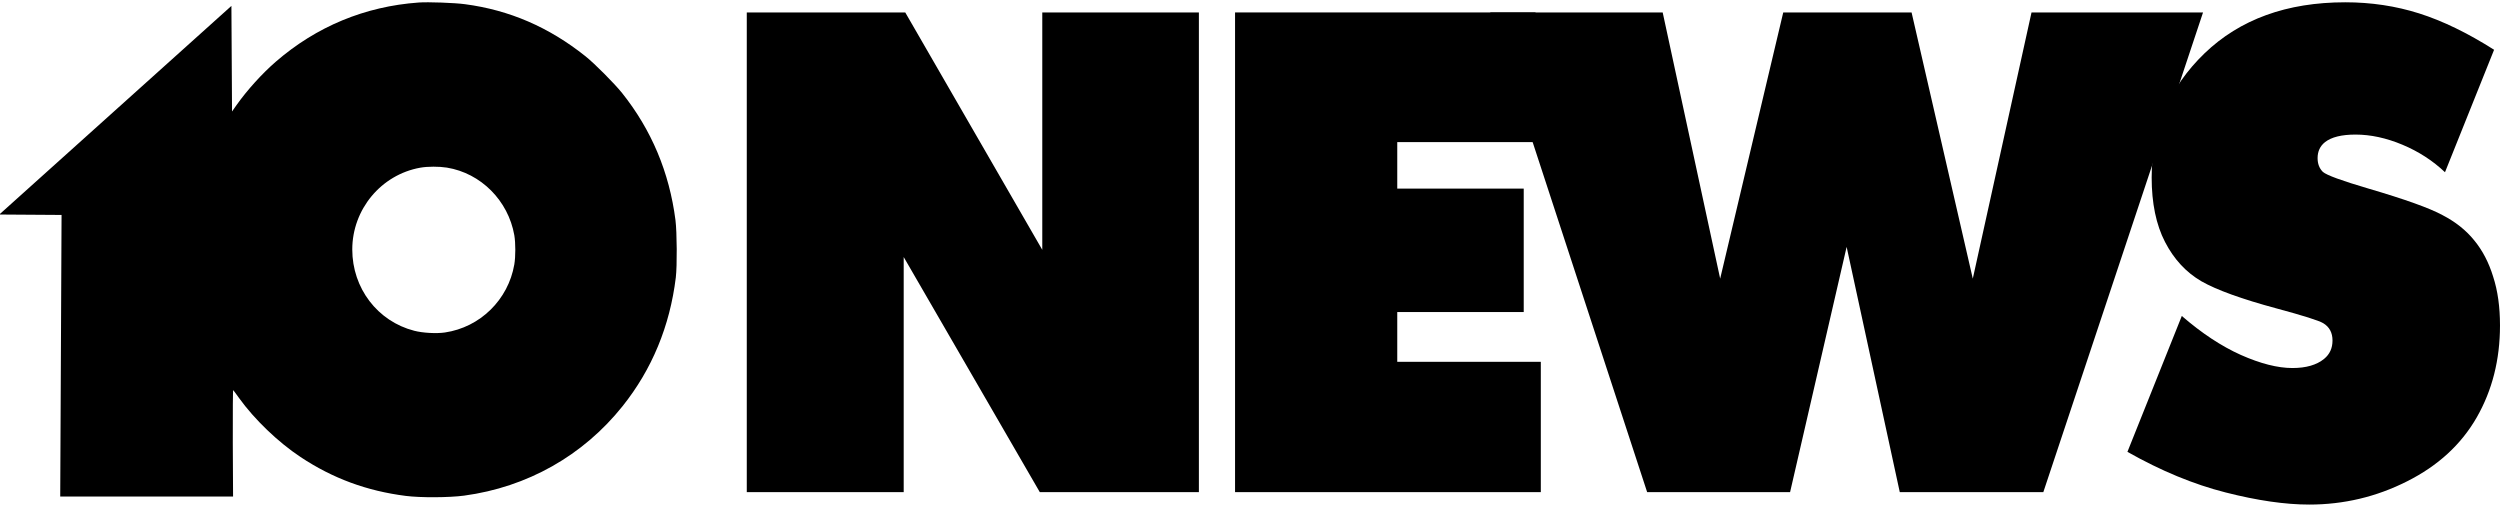
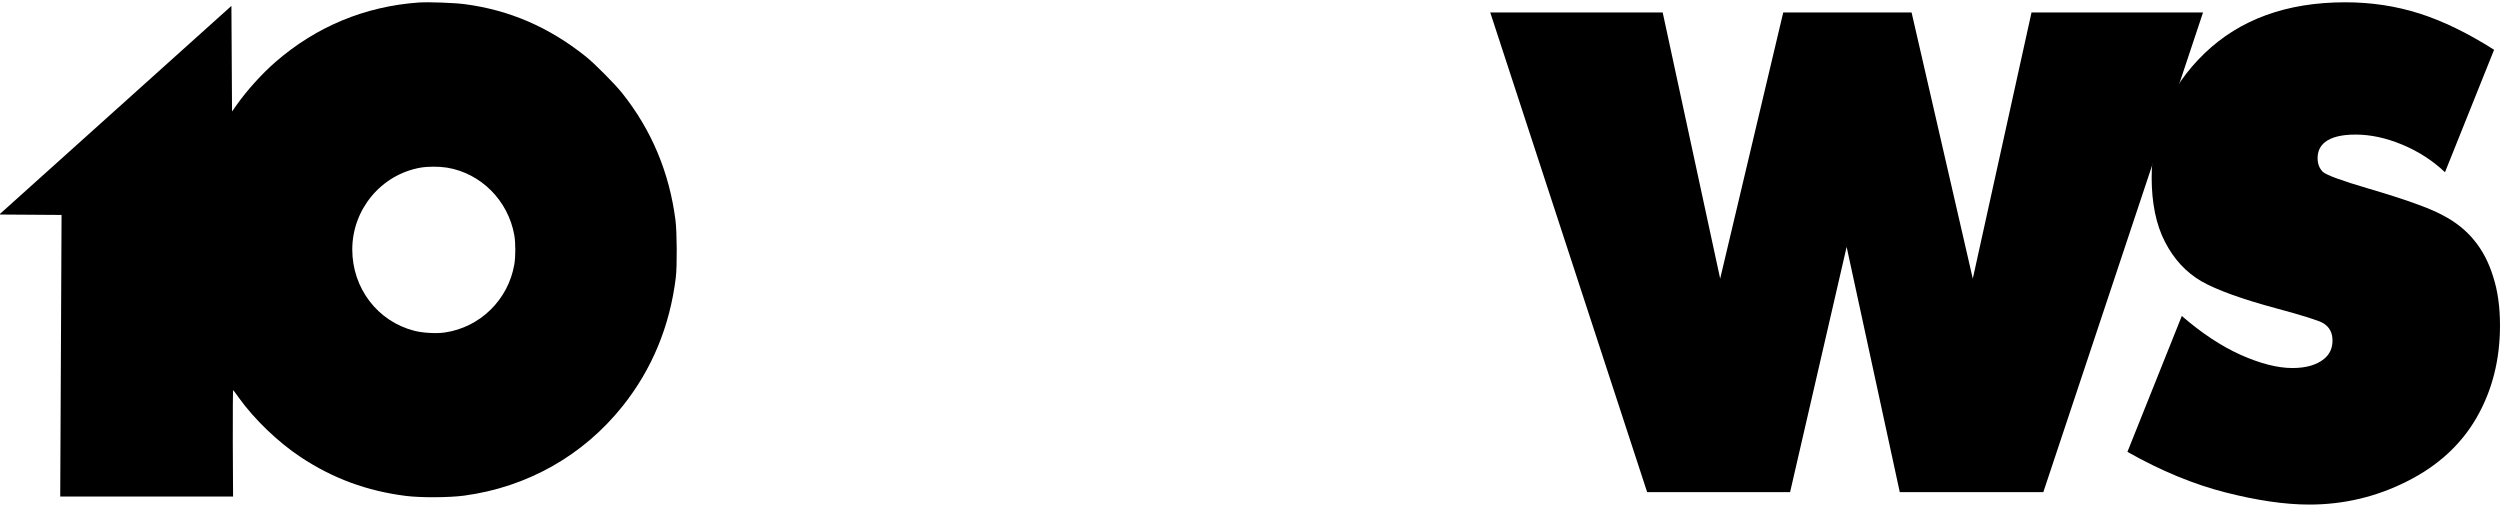
<svg xmlns="http://www.w3.org/2000/svg" xmlns:ns1="http://www.inkscape.org/namespaces/inkscape" xmlns:ns2="http://sodipodi.sourceforge.net/DTD/sodipodi-0.dtd" width="245.046mm" height="49.458mm" viewBox="0 0 868.272 175.245" id="svg2" version="1.1" ns1:version="0.91 r13725" ns2:docname="WCAU Channel 10 News 1983.svg">
  <defs id="defs4" />
  <ns2:namedview id="base" pagecolor="#ffffff" bordercolor="#666666" borderopacity="1.0" ns1:pageopacity="0.0" ns1:pageshadow="2" ns1:zoom="0.98994949" ns1:cx="384.56875" ns1:cy="167.33845" ns1:document-units="px" ns1:current-layer="layer1" showgrid="false" ns1:window-width="1600" ns1:window-height="837" ns1:window-x="-8" ns1:window-y="-8" ns1:window-maximized="1" fit-margin-top="0" fit-margin-left="0" fit-margin-right="0" fit-margin-bottom="0" />
  <g ns1:label="Layer 1" ns1:groupmode="layer" id="layer1" transform="translate(-233.068,-807.378)">
    <g id="g4146" transform="matrix(0.024,0,0,-0.024,175.655,994.35)" style="fill:#000000;stroke:none">
      <path id="path4148" d="M 8450,7754 C 7674,7698 6973,7408 6385,6899 6187,6728 5968,6486 5816,6271 l -66,-94 -9,1528 L 2382,4686.118 3283,4680 3263.696,604.792 5765,605 l -4,775 c -1,467 1,771 6,765 5,-5 44,-57 85,-115 224,-311 565,-638 889,-853 468,-310 959,-491 1524,-563 213,-27 626,-25 843,4 914,123 1722,579 2293,1294 426,533 685,1159 771,1863 20,168 17,654 -5,830 -89,692 -347,1306 -773,1840 -111,138 -397,426 -529,531 -529,422 -1101,669 -1746,754 -149,20 -534,34 -669,24 z m 409,-2389 c 492,-80 888,-477 976,-979 19,-113 19,-308 0,-422 -88,-512 -495,-910 -1005,-985 -123,-18 -321,-7 -443,25 -531,136 -897,616 -897,1176 0,581 418,1083 985,1184 107,19 269,19 384,1 z" ns1:connector-curvature="0" ns2:nodetypes="cccccccccccccccccccccccccccscc" style="fill:#000000" />
    </g>
-     <path style="font-style:normal;font-variant:normal;font-weight:normal;font-stretch:normal;font-size:226.882px;line-height:0%;font-family:'Futura LH Extra Bold';-inkscape-font-specification:'Futura LH Extra Bold, Normal';text-align:start;letter-spacing:0px;word-spacing:0px;writing-mode:lr-tb;text-anchor:start;fill:#000000;fill-opacity:1;stroke:none;stroke-width:1px;stroke-linecap:butt;stroke-linejoin:miter;stroke-opacity:1" d="m 492.43,811.699 0,166.602 54.5,0 0,-81.652 47.268,81.652 55.254,0 0,-166.602 -54.391,0 0,82.447 -47.592,-82.447 -55.039,0 z" id="path4225" ns1:connector-curvature="0" />
-     <path style="font-style:normal;font-variant:normal;font-weight:normal;font-stretch:normal;font-size:226.882px;line-height:0%;font-family:'Futura LH Extra Bold';-inkscape-font-specification:'Futura LH Extra Bold, Normal';text-align:start;letter-spacing:0px;word-spacing:0px;writing-mode:lr-tb;text-anchor:start;fill:#000000;fill-opacity:1;stroke:none;stroke-width:1px;stroke-linecap:butt;stroke-linejoin:miter;stroke-opacity:1" d="m 662.014,811.699 0,166.602 106.191,0 0,-45.262 -49.857,0 0,-17.285 43.922,0 0,-42.873 -43.922,0 0,-16.148 48.023,0 0,-45.033 -104.357,0 z" id="path4227" ns1:connector-curvature="0" />
    <path style="font-style:normal;font-variant:normal;font-weight:normal;font-stretch:normal;font-size:226.882px;line-height:0%;font-family:'Futura LH Extra Bold';-inkscape-font-specification:'Futura LH Extra Bold, Normal';text-align:start;letter-spacing:0px;word-spacing:0px;writing-mode:lr-tb;text-anchor:start;fill:#000000;fill-opacity:1;stroke:none;stroke-width:1px;stroke-linecap:butt;stroke-linejoin:miter;stroke-opacity:1" d="m 750.637,811.699 54.5,166.602 49.643,0 19.641,-85.178 18.455,85.178 49.857,0 55.471,-166.602 -59.57,0 -20.396,92.455 -21.26,-92.455 -44.572,0 -21.906,92.455 -19.965,-92.455 -59.896,0 z" id="path4229" ns1:connector-curvature="0" />
    <path style="font-style:normal;font-variant:normal;font-weight:normal;font-stretch:normal;font-size:226.882px;line-height:0%;font-family:'Futura LH Extra Bold';-inkscape-font-specification:'Futura LH Extra Bold, Normal';text-align:start;letter-spacing:0px;word-spacing:0px;writing-mode:lr-tb;text-anchor:start;fill:#000000;fill-opacity:1;stroke:none;stroke-width:1px;stroke-linecap:butt;stroke-linejoin:miter;stroke-opacity:1" d="m 1047.596,808.174 c -20.289,0 -36.584,5.913 -48.887,17.74 -12.231,11.827 -18.348,26.195 -18.348,43.102 0,8.946 1.547,16.413 4.641,22.402 3.094,5.989 7.303,10.538 12.627,13.646 5.324,3.033 14.03,6.179 26.117,9.439 9.281,2.502 14.677,4.207 16.188,5.117 2.158,1.289 3.236,3.298 3.236,6.027 0,2.654 -0.97,4.775 -2.912,6.367 -2.59,2.123 -6.259,3.186 -11.008,3.186 -5.108,0 -11.081,-1.516 -17.916,-4.549 -6.763,-3.033 -13.597,-7.544 -20.504,-13.533 l -18.887,47.193 c 11.655,6.596 23.024,11.296 34.103,14.102 11.008,2.805 20.683,4.209 29.029,4.209 12.015,0 23.346,-2.691 33.994,-8.074 10.72,-5.383 18.778,-12.775 24.174,-22.176 5.396,-9.401 8.096,-20.054 8.096,-31.957 0,-6.444 -0.792,-12.091 -2.375,-16.943 -1.511,-4.928 -3.706,-9.136 -6.584,-12.623 -2.806,-3.487 -6.475,-6.408 -11.008,-8.758 -4.461,-2.426 -13.021,-5.496 -25.683,-9.211 -9.281,-2.729 -14.568,-4.662 -15.863,-5.799 -1.223,-1.213 -1.836,-2.806 -1.836,-4.777 0,-2.35 0.863,-4.208 2.59,-5.572 2.23,-1.744 5.756,-2.615 10.576,-2.615 5.252,0 10.685,1.175 16.297,3.525 5.612,2.35 10.538,5.535 14.783,9.553 l 17.053,-42.531 c -9.209,-5.838 -17.88,-10.045 -26.01,-12.623 -8.13,-2.578 -16.69,-3.867 -25.684,-3.867 z" id="path4231" ns1:connector-curvature="0" />
  </g>
</svg>